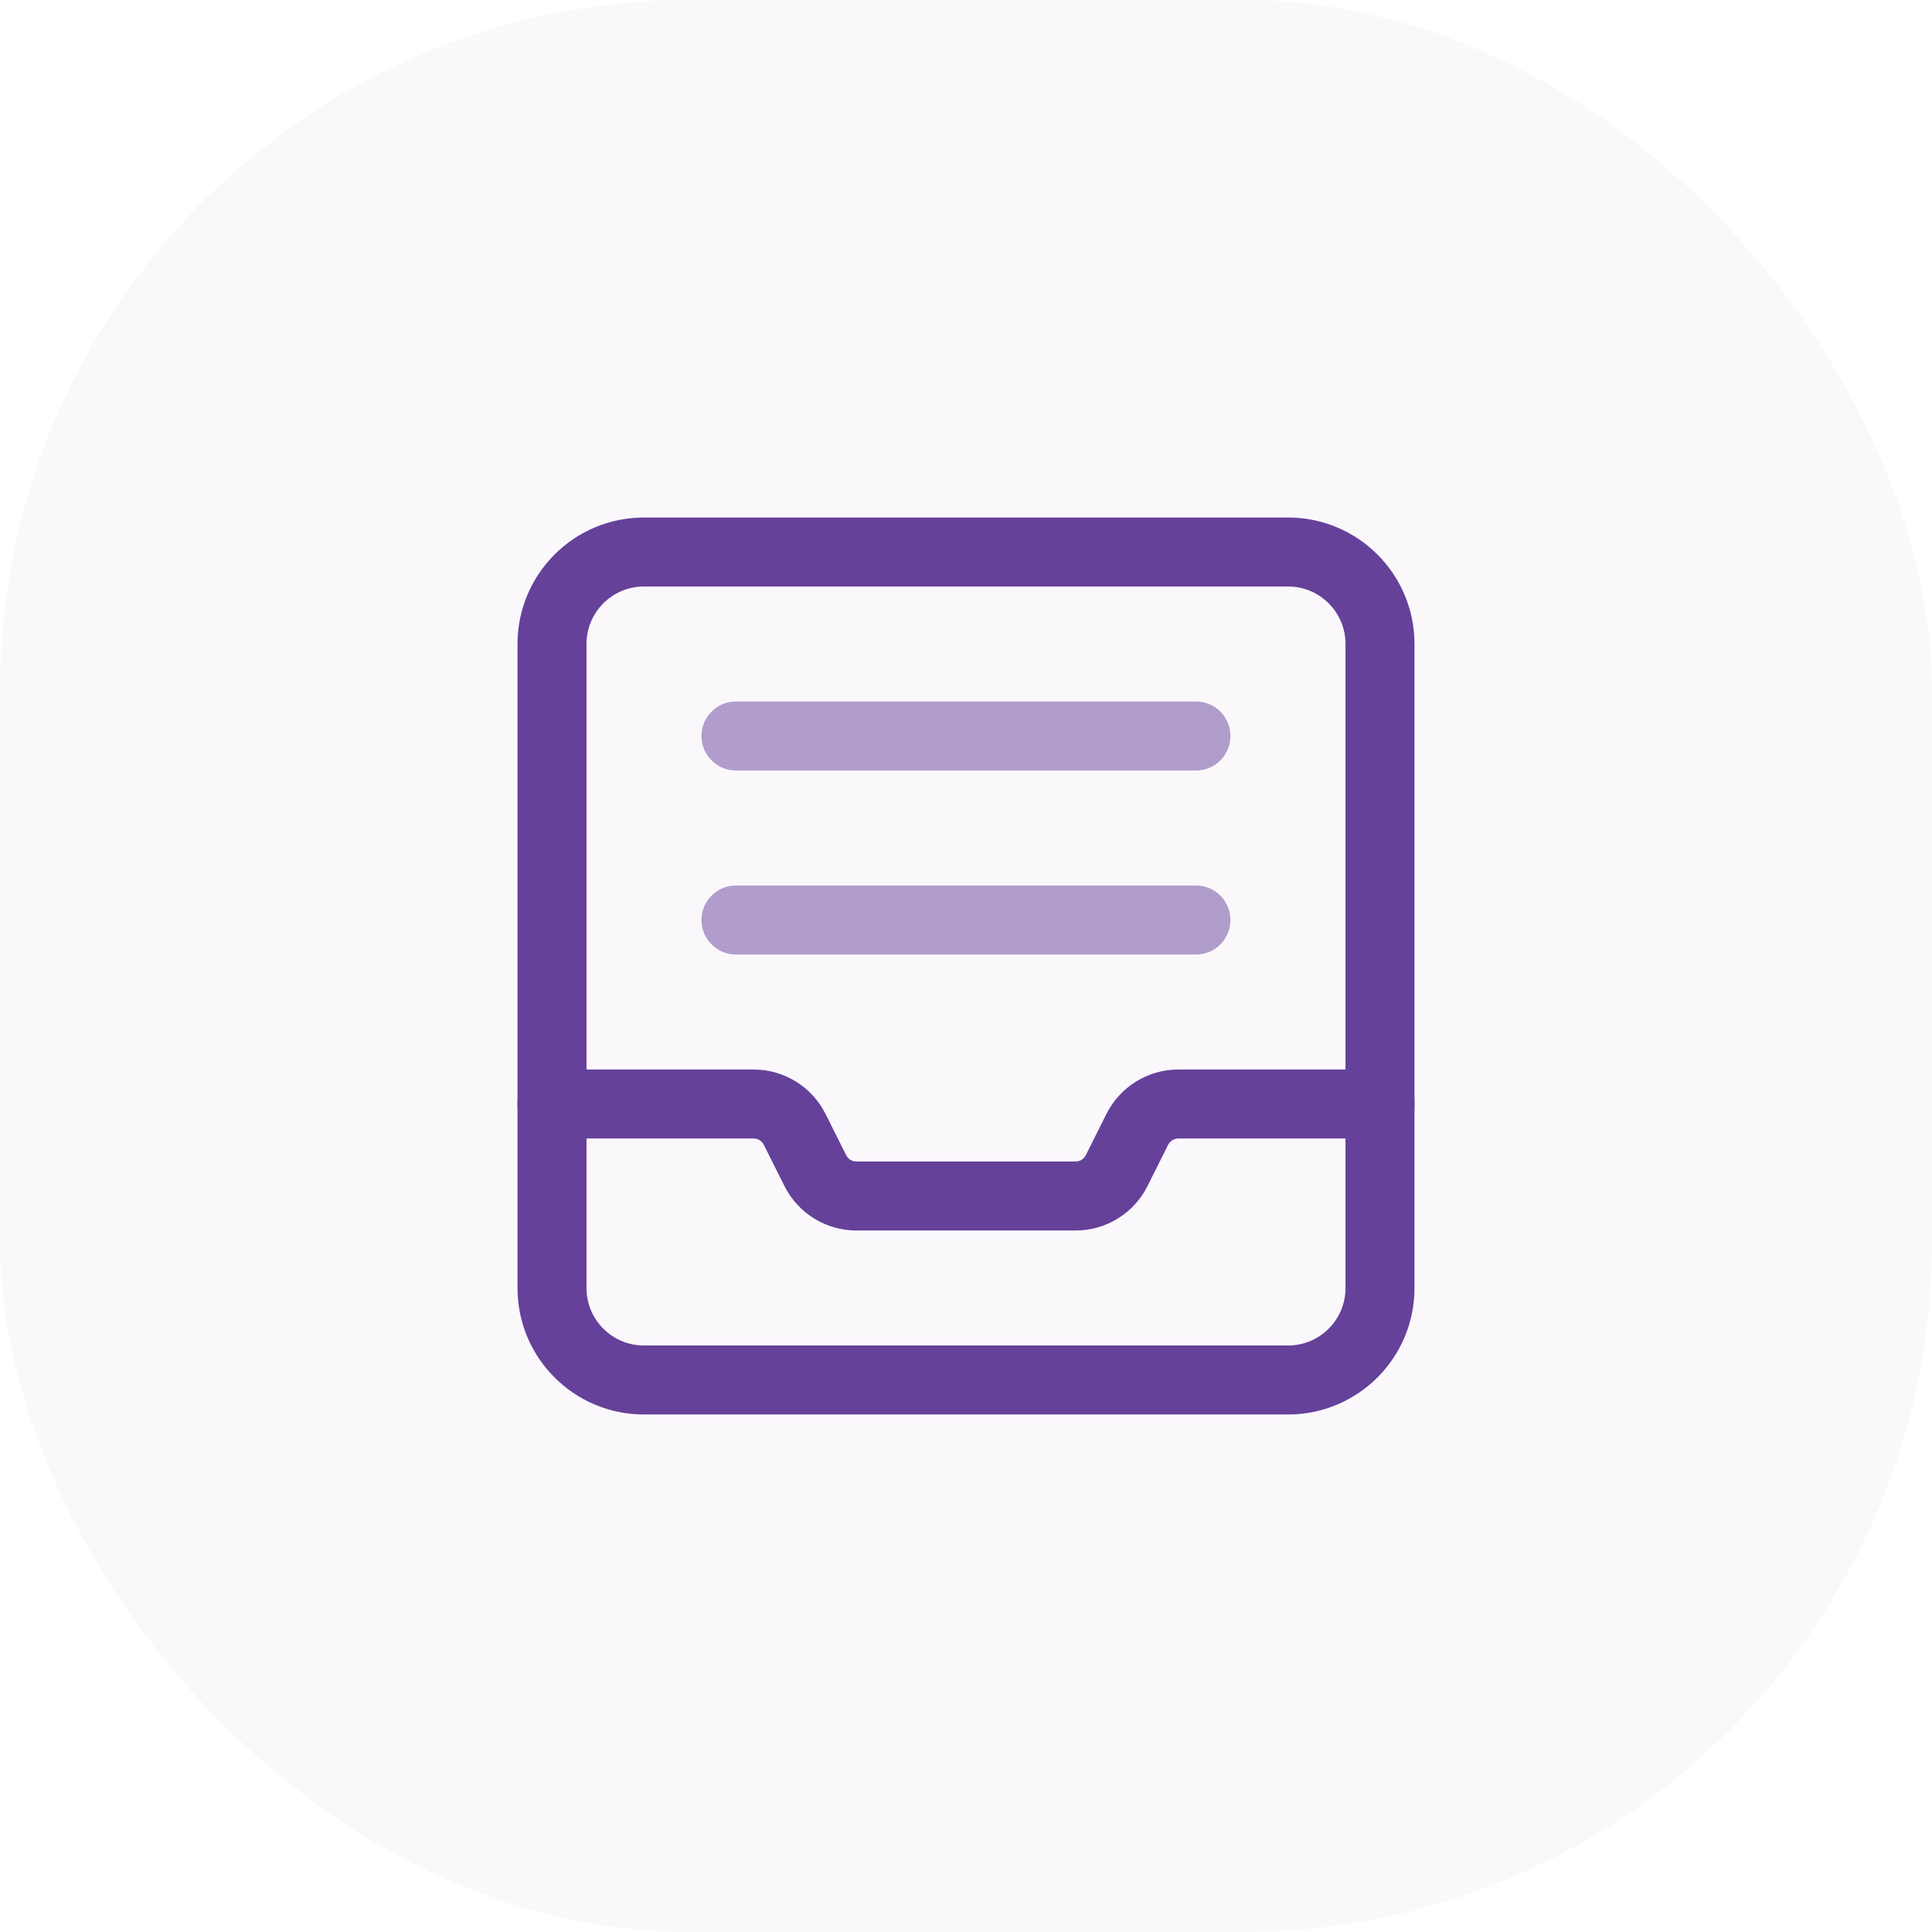
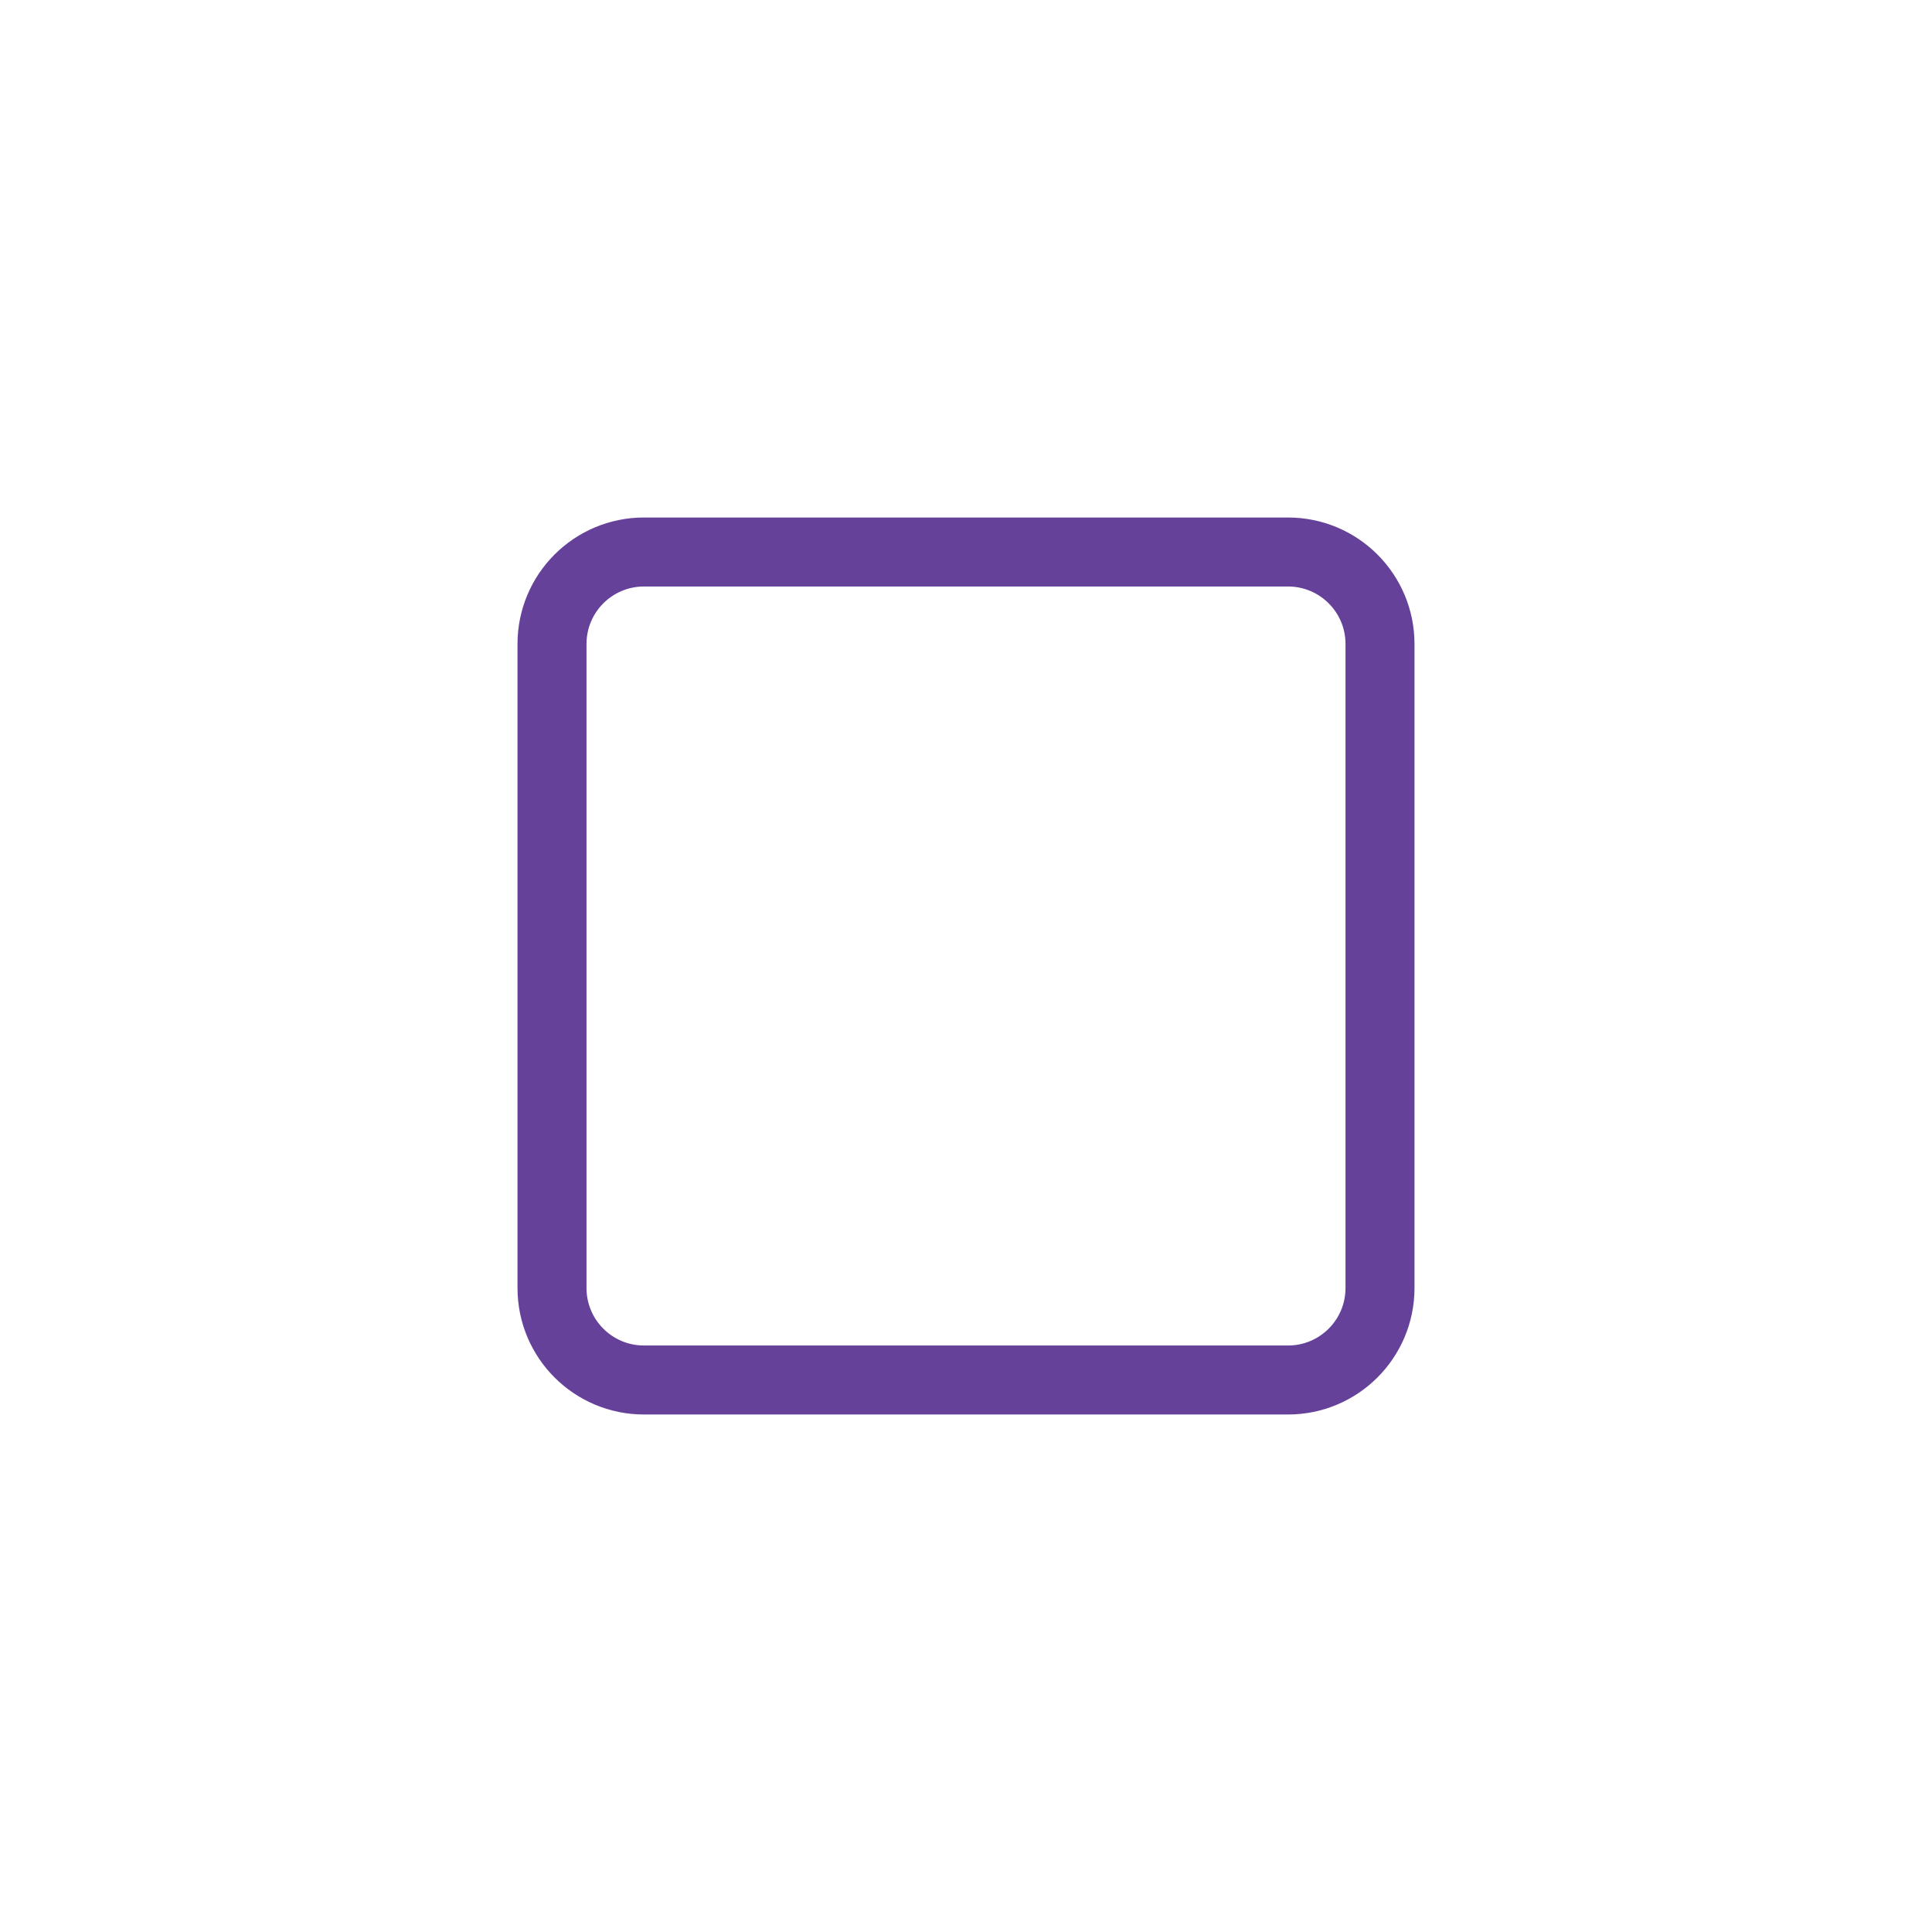
<svg xmlns="http://www.w3.org/2000/svg" width="56" height="56" viewBox="0 0 56 56" fill="none">
-   <rect opacity="0.1" width="56" height="56" rx="20" fill="#D6B5E2" />
  <path fill-rule="evenodd" clip-rule="evenodd" d="M37.333 40H18.667C17.193 40 16 38.807 16 37.333V18.667C16 17.193 17.193 16 18.667 16H37.333C38.807 16 40 17.193 40 18.667V37.333C40 38.807 38.807 40 37.333 40Z" stroke="#65419A" stroke-width="2" stroke-linecap="round" stroke-linejoin="round" />
-   <path d="M16 32H21.843C22.348 32 22.809 32.285 23.035 32.737L23.631 33.929C23.857 34.381 24.319 34.667 24.824 34.667H31.176C31.681 34.667 32.143 34.381 32.368 33.929L32.964 32.737C33.191 32.285 33.652 32 34.157 32H40" stroke="#65419A" stroke-width="2" stroke-linecap="round" stroke-linejoin="round" />
  <g opacity="0.5">
-     <path d="M21.332 21.333H34.665" stroke="#65419A" stroke-width="2" stroke-linecap="round" stroke-linejoin="round" />
-     <path d="M21.332 26.667H34.665" stroke="#65419A" stroke-width="2" stroke-linecap="round" stroke-linejoin="round" />
-   </g>
+     </g>
</svg>